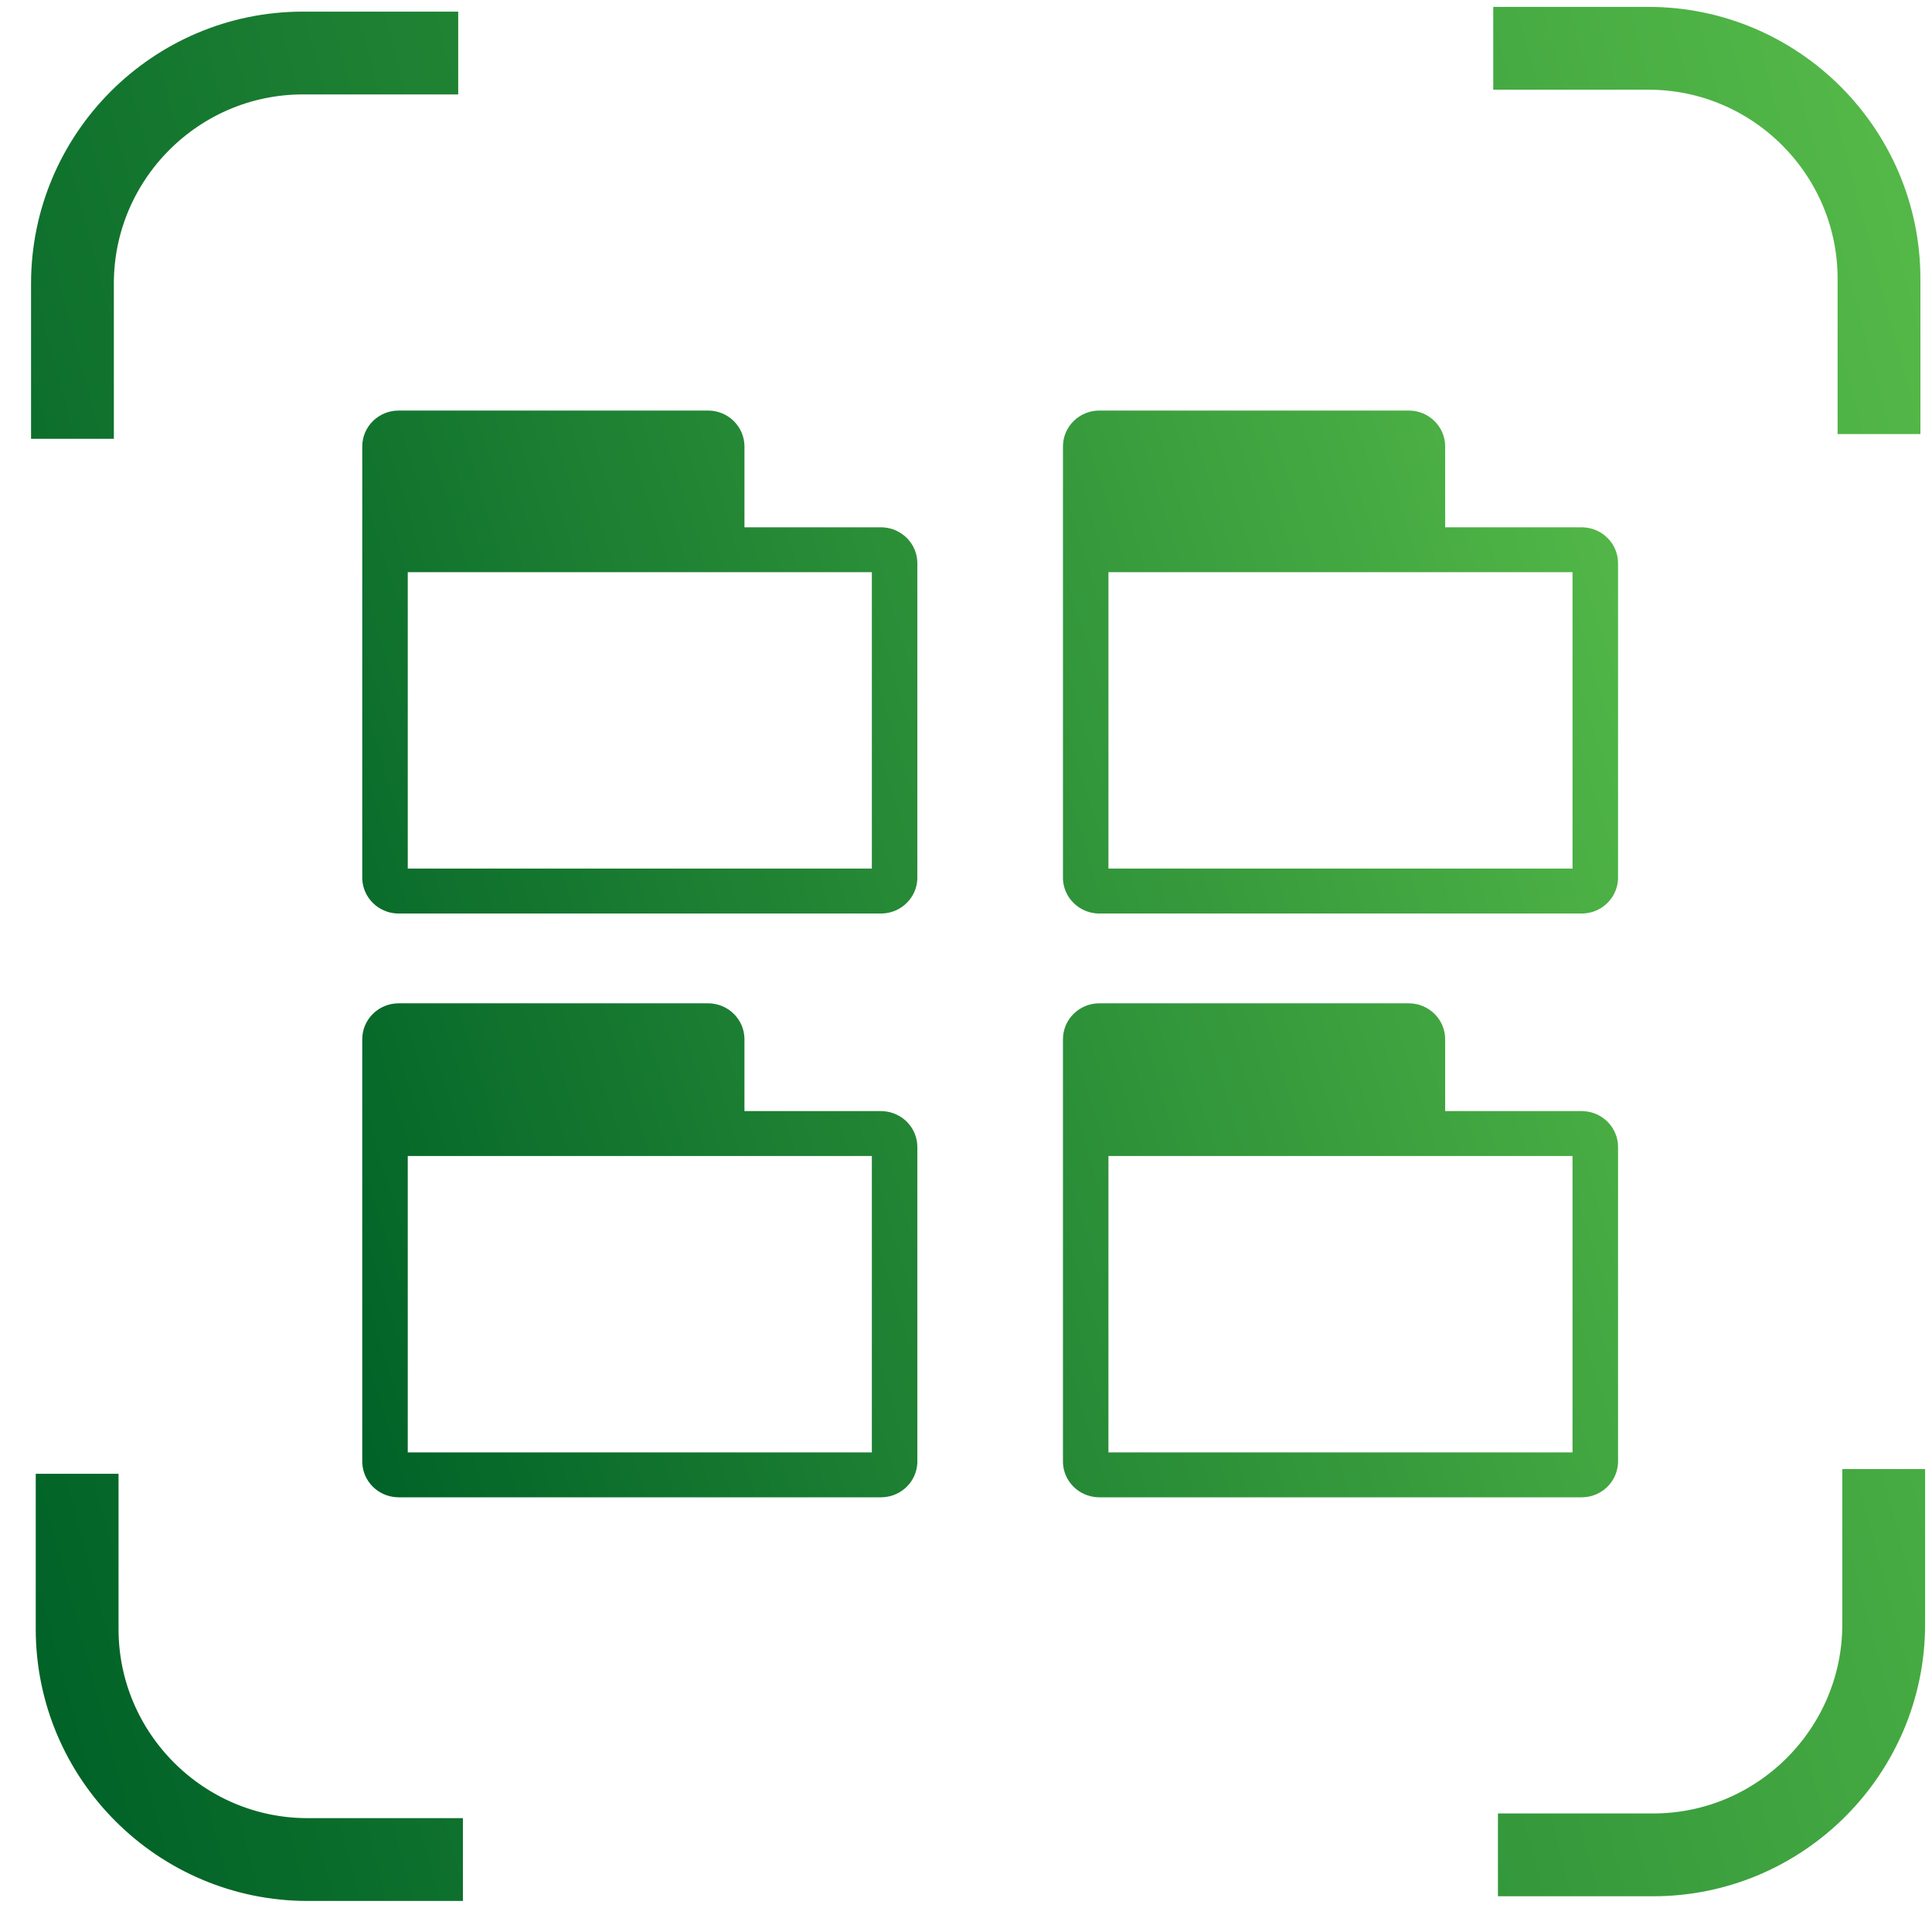
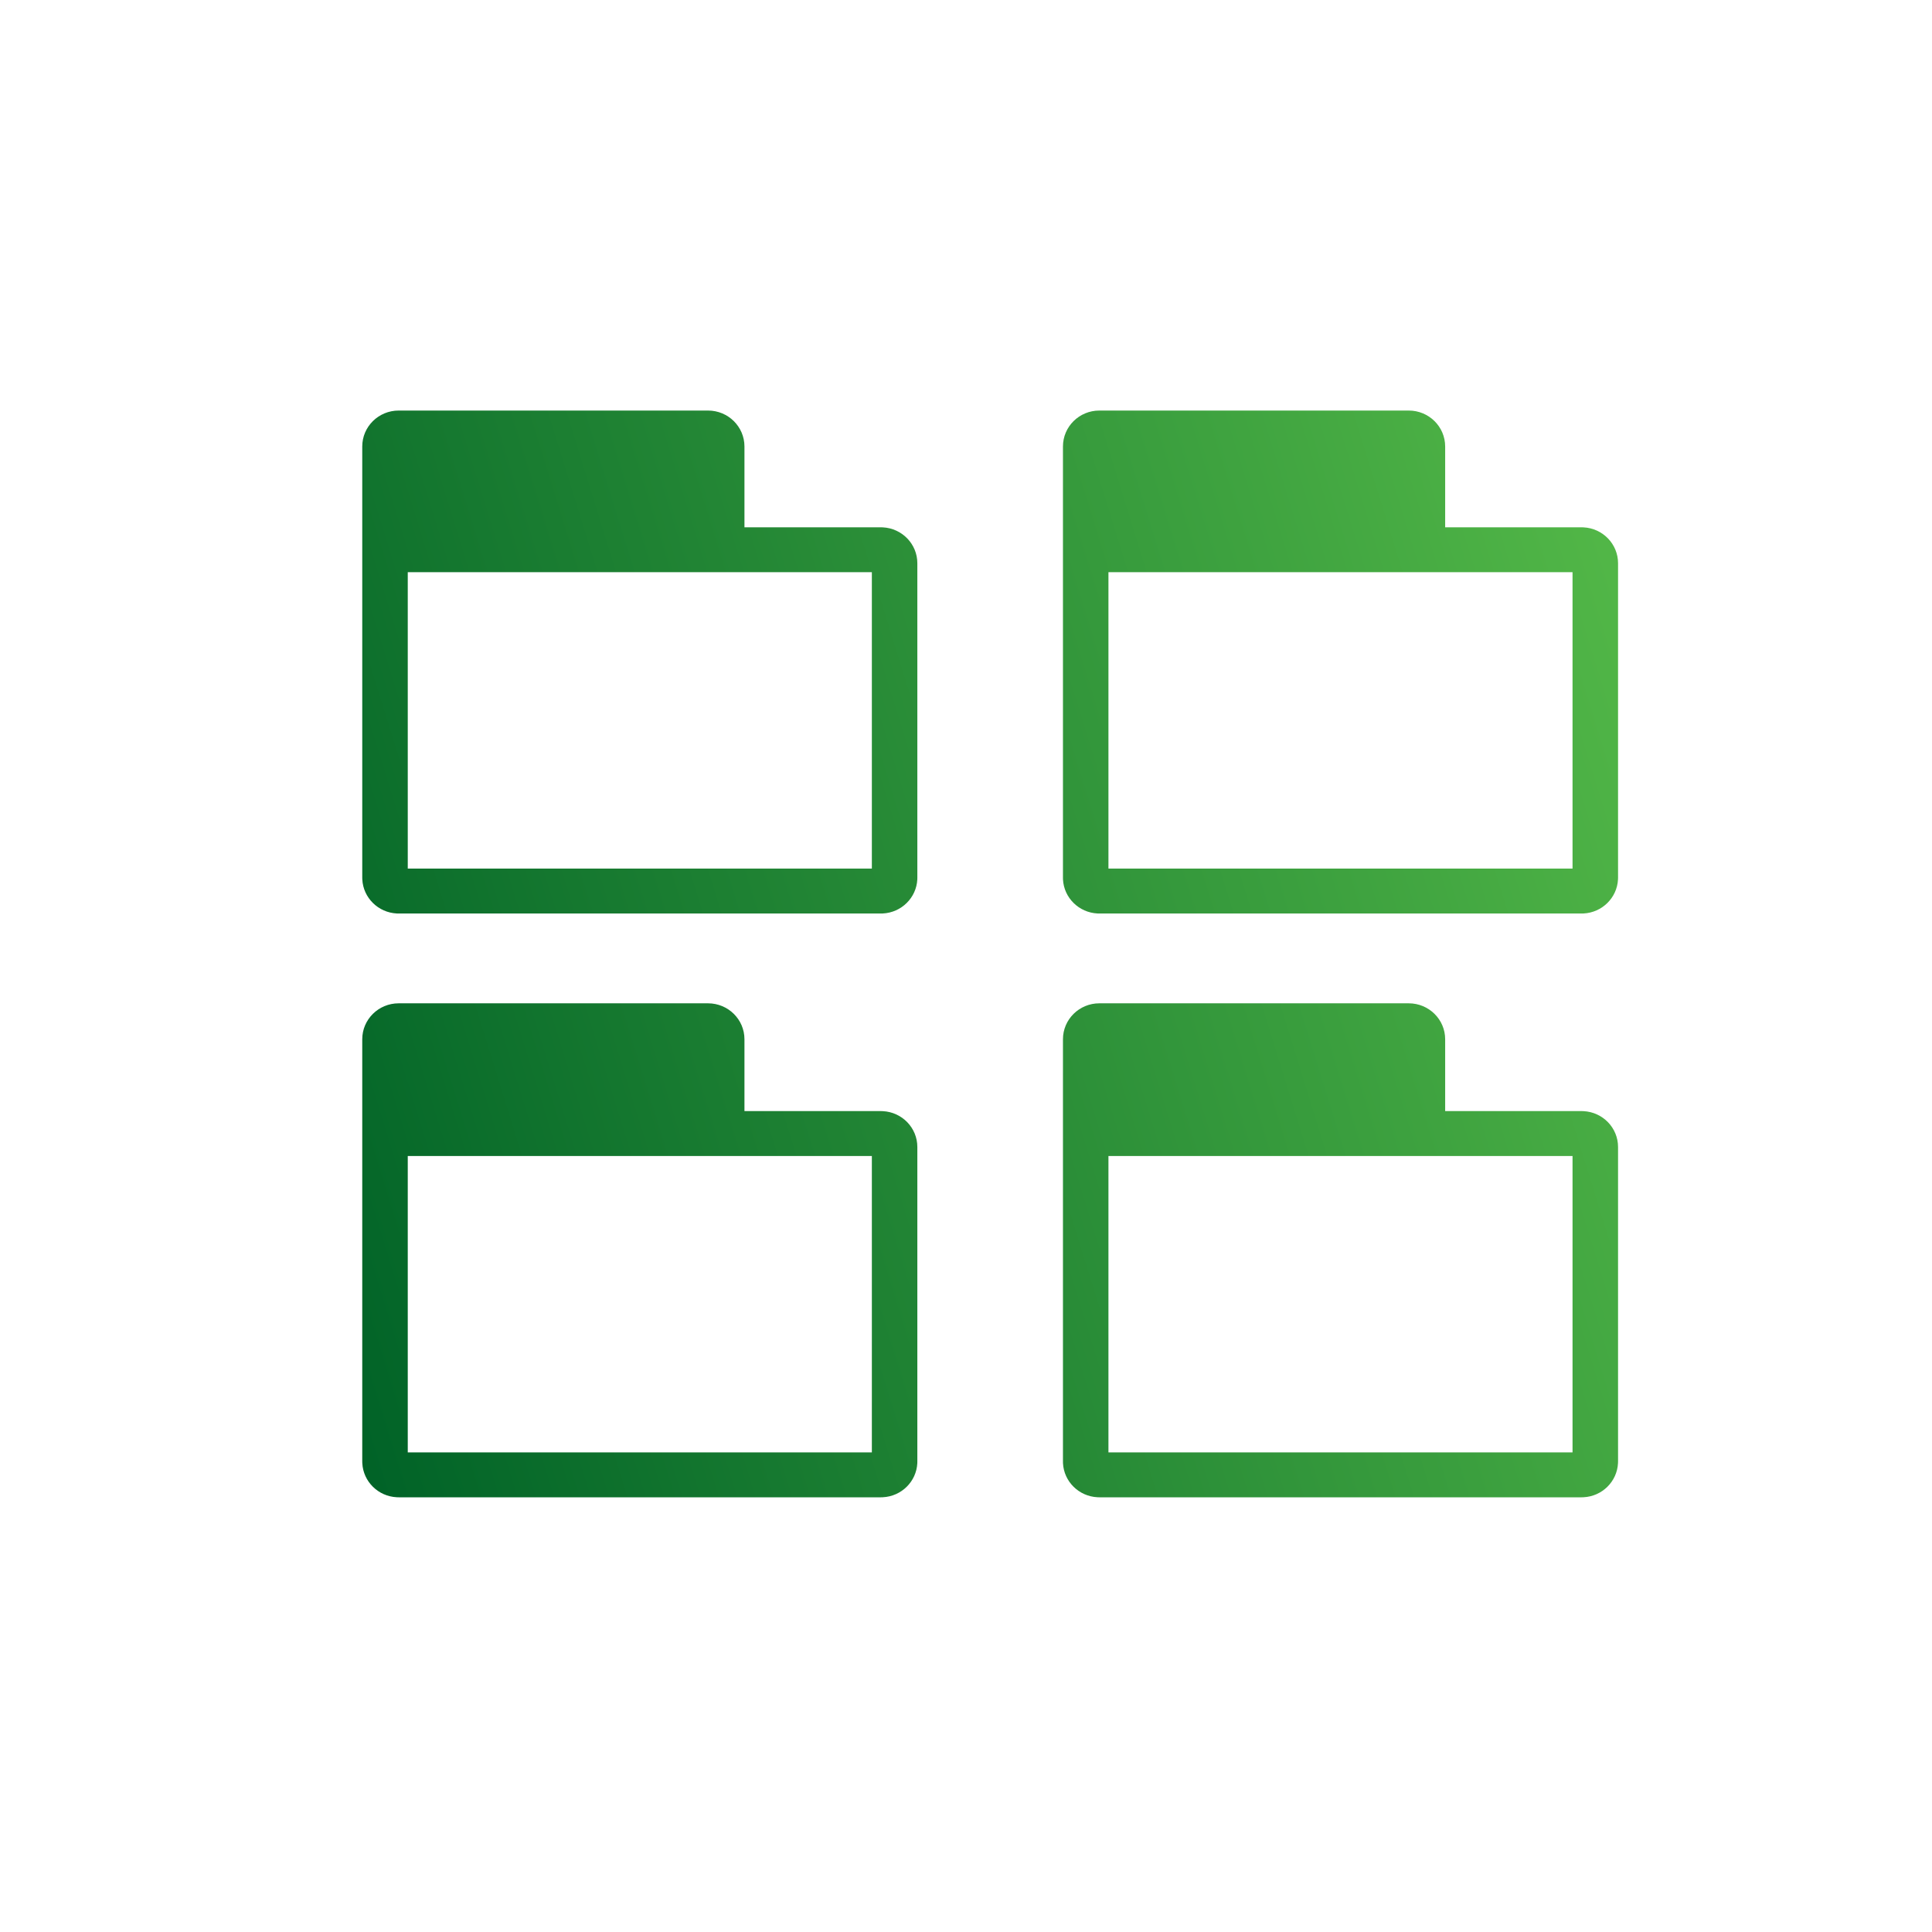
<svg xmlns="http://www.w3.org/2000/svg" width="70" height="70" viewBox="0 0 70 70" fill="none">
-   <path d="M16.602 1.921H10.977C6.375 1.921 2.625 5.671 2.625 10.273V15.898M68.08 15.727V10.102C68.08 5.5 64.33 1.75 59.728 1.75H54.103M54.273 67.205H59.898C64.5 67.205 68.25 63.455 68.25 58.852V53.227M2.795 53.398V59.023C2.795 63.625 6.545 67.375 11.147 67.375H16.772" stroke="url(#paint0_linear_3403_7978)" stroke-width="3" stroke-miterlimit="10" />
  <path d="M25.654 36.352C26.382 36.352 26.973 36.935 26.973 37.654V40.257H31.919L31.986 40.259C32.683 40.294 33.237 40.862 33.237 41.559V52.948L33.236 53.015C33.202 53.681 32.661 54.215 31.986 54.248L31.919 54.25H14.444L14.376 54.248C13.702 54.215 13.161 53.681 13.127 53.015L13.125 52.948V37.654C13.125 36.935 13.716 36.352 14.444 36.352H25.654ZM51.042 36.352C51.77 36.352 52.361 36.935 52.361 37.654V40.257H57.306L57.374 40.259C58.071 40.294 58.625 40.862 58.625 41.559V52.948L58.623 53.015C58.589 53.681 58.048 54.215 57.374 54.248L57.306 54.25H39.831L39.764 54.248C39.089 54.215 38.548 53.681 38.514 53.015L38.513 52.948V37.654C38.513 36.935 39.103 36.352 39.831 36.352H51.042ZM14.774 52.623H31.589V41.884H14.774V52.623ZM40.161 52.623H56.976V41.884H40.161V52.623ZM25.654 14.875C26.382 14.875 26.973 15.458 26.973 16.177V19.105H31.919L31.986 19.107C32.683 19.142 33.237 19.711 33.237 20.407V31.797L33.236 31.863C33.202 32.529 32.661 33.063 31.986 33.097L31.919 33.098H14.444L14.376 33.097C13.702 33.063 13.161 32.529 13.127 31.863L13.125 31.797V16.177C13.125 15.458 13.716 14.875 14.444 14.875H25.654ZM51.042 14.875C51.77 14.875 52.361 15.458 52.361 16.177V19.105H57.306L57.374 19.107C58.071 19.142 58.625 19.711 58.625 20.407V31.797L58.623 31.863C58.589 32.529 58.048 33.063 57.374 33.097L57.306 33.098H39.831L39.764 33.097C39.089 33.063 38.548 32.529 38.514 31.863L38.513 31.797V16.177C38.513 15.458 39.103 14.875 39.831 14.875H51.042ZM14.774 31.471H31.589V20.732H14.774V31.471ZM40.161 31.471H56.976V20.732H40.161V31.471Z" fill="url(#paint1_linear_3403_7978)" />
  <defs>
    <linearGradient id="paint0_linear_3403_7978" x1="68.25" y1="1.75" x2="-9.376" y2="22.518" gradientUnits="userSpaceOnUse">
      <stop stop-color="#54B948" />
      <stop offset="1" stop-color="#006227" />
    </linearGradient>
    <linearGradient id="paint1_linear_3403_7978" x1="58.625" y1="14.875" x2="5.983" y2="31.149" gradientUnits="userSpaceOnUse">
      <stop stop-color="#54B948" />
      <stop offset="1" stop-color="#006227" />
    </linearGradient>
  </defs>
</svg>